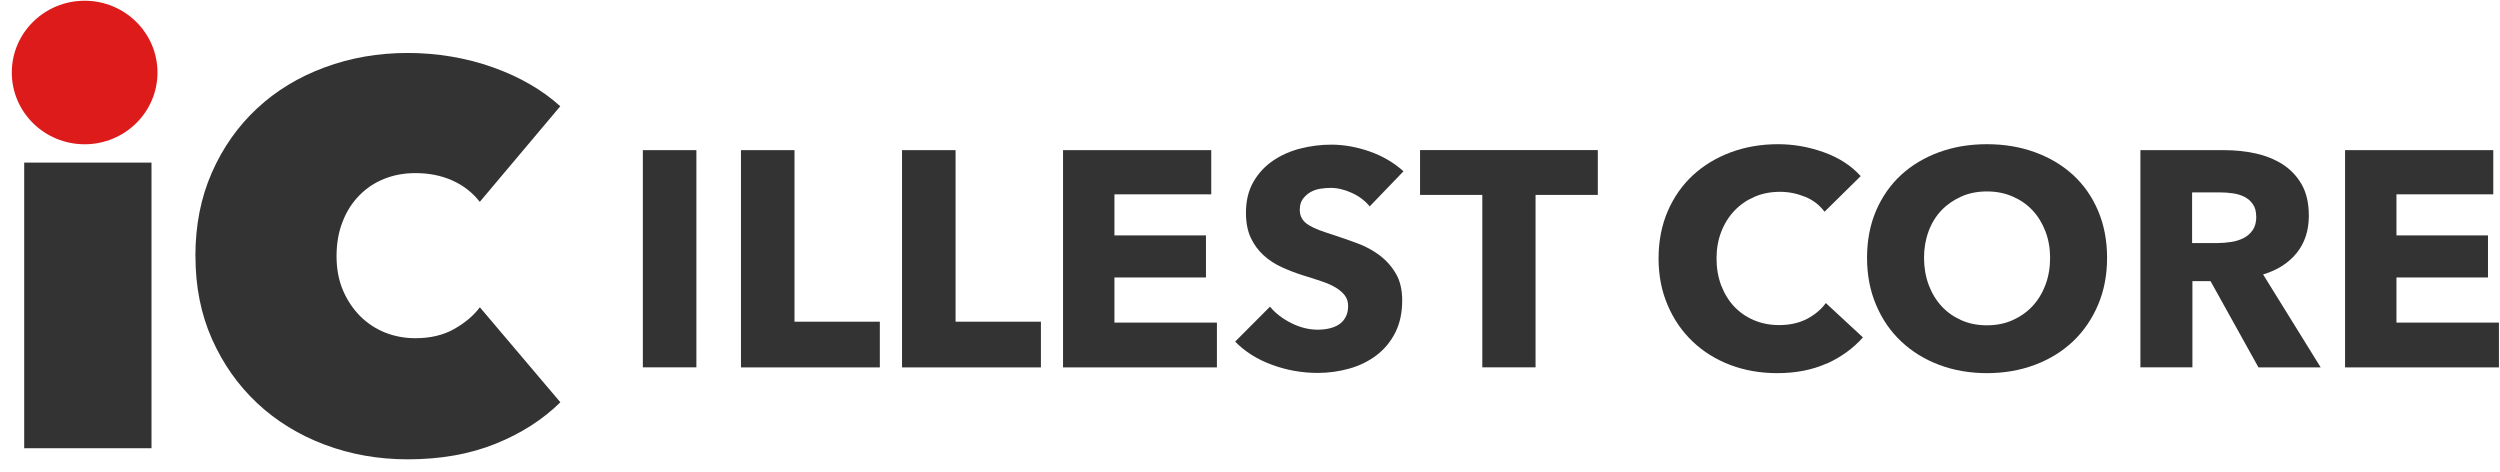
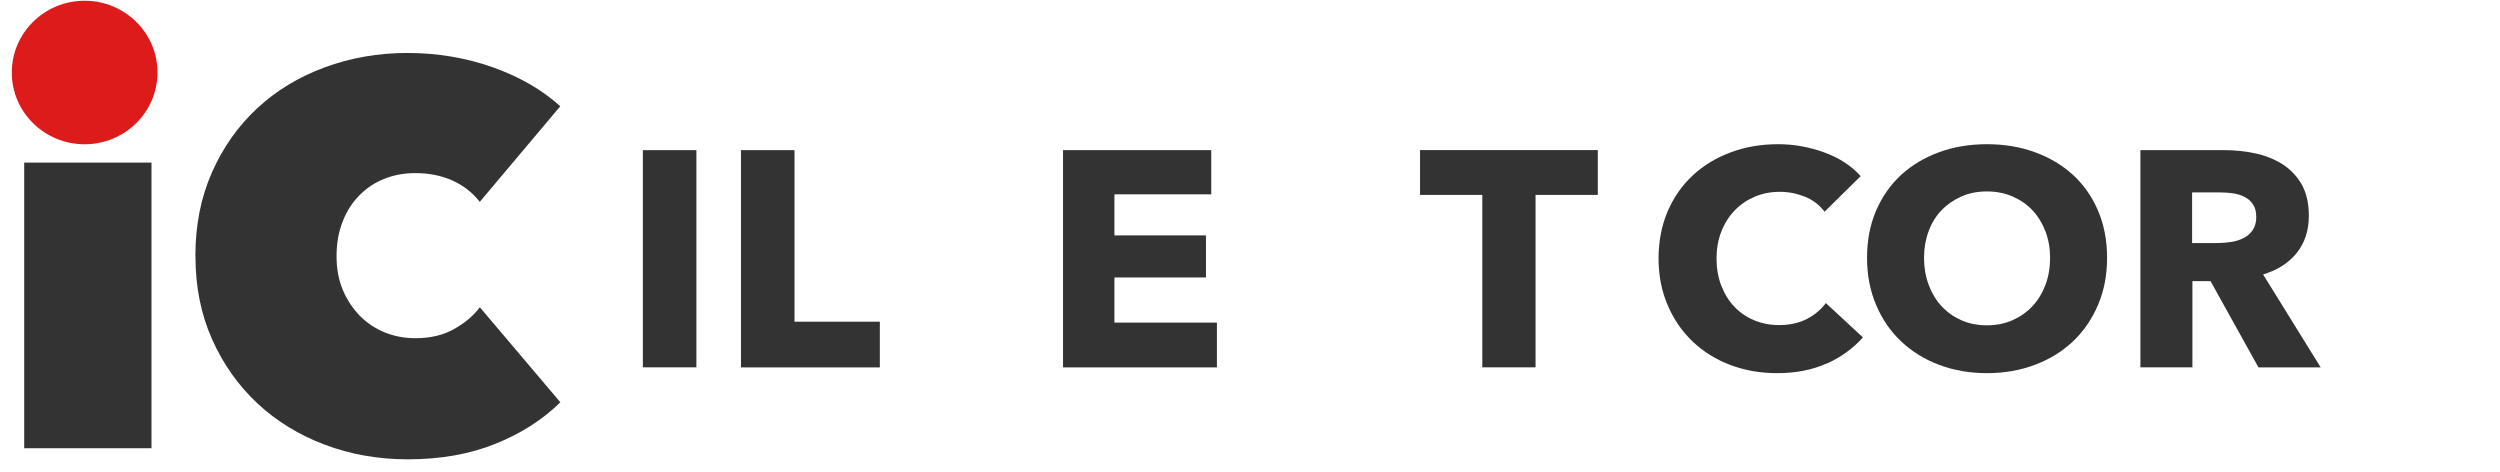
<svg xmlns="http://www.w3.org/2000/svg" width="212" height="40" xml:space="preserve" overflow="hidden">
  <defs>
    <clipPath id="clip0">
      <rect x="49" y="28" width="212" height="40" />
    </clipPath>
    <clipPath id="clip1">
      <rect x="49" y="28" width="212" height="40" />
    </clipPath>
    <clipPath id="clip2">
      <rect x="50" y="28" width="211" height="39" />
    </clipPath>
    <clipPath id="clip3">
      <rect x="50" y="28" width="211" height="39" />
    </clipPath>
    <clipPath id="clip4">
      <rect x="50" y="28" width="211" height="39" />
    </clipPath>
  </defs>
  <g clip-path="url(#clip0)" transform="translate(-49 -28)">
    <g clip-path="url(#clip1)">
      <g clip-path="url(#clip2)">
        <g clip-path="url(#clip3)">
          <g clip-path="url(#clip4)">
            <path d="M1.037 13.726 11.672 13.726 11.672 37.947 1.037 37.947 1.037 13.726Z" fill="#333333" fill-rule="nonzero" fill-opacity="1" transform="matrix(1.015 0 0 1 50 28.063)" />
            <path d="M15.339 21.648C15.339 19.038 15.8 16.676 16.721 14.558 17.642 12.44 18.903 10.629 20.497 9.125 22.09 7.621 23.971 6.463 26.14 5.65 28.303 4.838 30.613 4.428 33.071 4.428 35.528 4.428 37.966 4.838 40.206 5.65 42.446 6.463 44.321 7.564 45.824 8.946L39.099 17.054C38.484 16.254 37.717 15.652 36.795 15.236 35.874 14.82 34.843 14.616 33.711 14.616 32.789 14.616 31.932 14.776 31.132 15.096 30.332 15.416 29.634 15.889 29.039 16.503 28.438 17.118 27.971 17.86 27.638 18.737 27.299 19.613 27.132 20.586 27.132 21.661 27.132 22.736 27.312 23.696 27.663 24.541 28.015 25.385 28.495 26.115 29.09 26.729 29.692 27.344 30.39 27.811 31.183 28.137 31.983 28.457 32.828 28.617 33.717 28.617 34.978 28.617 36.059 28.355 36.962 27.836 37.87 27.312 38.581 26.704 39.105 25.993L45.831 34.05C44.359 35.522 42.548 36.699 40.398 37.576 38.248 38.453 35.81 38.888 33.077 38.888 30.62 38.888 28.31 38.472 26.147 37.646 23.984 36.821 22.103 35.643 20.503 34.127 18.903 32.604 17.649 30.793 16.727 28.694 15.806 26.588 15.345 24.253 15.345 21.674Z" fill="#333333" fill-rule="nonzero" fill-opacity="1" transform="matrix(1.015 0 0 1 50 28.063)" />
            <path d="M52.723 31.087 52.723 12.67 57.196 12.67 57.196 31.087 52.723 31.087Z" fill="#333333" fill-rule="nonzero" fill-opacity="1" transform="matrix(1.015 0 0 1 50 28.063)" />
            <path d="M60.92 31.087 60.92 12.67 65.393 12.67 65.393 27.216 72.522 27.216 72.522 31.093 60.92 31.093Z" fill="#333333" fill-rule="nonzero" fill-opacity="1" transform="matrix(1.015 0 0 1 50 28.063)" />
-             <path d="M74.377 31.087 74.377 12.67 78.85 12.67 78.85 27.216 85.979 27.216 85.979 31.093 74.377 31.093Z" fill="#333333" fill-rule="nonzero" fill-opacity="1" transform="matrix(1.015 0 0 1 50 28.063)" />
            <path d="M87.828 31.087 87.828 12.67 100.211 12.67 100.211 16.414 92.122 16.414 92.122 19.901 99.769 19.901 99.769 23.466 92.122 23.466 92.122 27.292 100.684 27.292 100.684 31.093 87.835 31.093Z" fill="#333333" fill-rule="nonzero" fill-opacity="1" transform="matrix(1.015 0 0 1 50 28.063)" />
-             <path d="M113.463 17.457C113.079 16.971 112.58 16.587 111.966 16.299 111.352 16.011 110.757 15.87 110.187 15.87 109.893 15.87 109.592 15.896 109.291 15.947 108.99 15.998 108.715 16.1 108.472 16.247 108.229 16.395 108.024 16.587 107.858 16.817 107.691 17.054 107.608 17.348 107.608 17.713 107.608 18.026 107.672 18.282 107.807 18.494 107.935 18.705 108.126 18.884 108.376 19.038 108.626 19.191 108.926 19.338 109.272 19.466 109.617 19.594 110.008 19.729 110.443 19.869 111.07 20.081 111.716 20.305 112.395 20.561 113.073 20.81 113.687 21.149 114.244 21.565 114.801 21.981 115.262 22.499 115.62 23.114 115.985 23.728 116.164 24.496 116.164 25.417 116.164 26.473 115.965 27.388 115.575 28.163 115.185 28.937 114.66 29.57 114.001 30.076 113.342 30.582 112.587 30.953 111.736 31.196 110.885 31.439 110.008 31.561 109.106 31.561 107.787 31.561 106.514 31.33 105.279 30.869 104.044 30.409 103.026 29.756 102.207 28.905L105.119 25.942C105.567 26.499 106.162 26.96 106.898 27.337 107.634 27.708 108.37 27.894 109.099 27.894 109.426 27.894 109.752 27.862 110.059 27.791 110.366 27.721 110.641 27.612 110.878 27.452 111.115 27.299 111.3 27.088 111.435 26.825 111.576 26.563 111.646 26.256 111.646 25.891 111.646 25.526 111.556 25.251 111.384 25.008 111.211 24.765 110.961 24.547 110.641 24.342 110.321 24.144 109.925 23.958 109.445 23.798 108.965 23.632 108.427 23.453 107.819 23.267 107.231 23.075 106.655 22.851 106.092 22.589 105.528 22.327 105.023 21.994 104.581 21.584 104.14 21.175 103.781 20.682 103.513 20.1 103.244 19.517 103.11 18.814 103.11 17.982 103.11 16.958 103.321 16.081 103.737 15.352 104.153 14.622 104.697 14.027 105.375 13.56 106.053 13.093 106.815 12.747 107.666 12.53 108.517 12.312 109.374 12.203 110.238 12.203 111.281 12.203 112.344 12.395 113.425 12.773 114.506 13.157 115.46 13.72 116.273 14.462L113.438 17.451Z" fill="#333333" fill-rule="nonzero" fill-opacity="1" transform="matrix(1.015 0 0 1 50 28.063)" />
            <path d="M127.305 16.465 127.305 31.087 122.857 31.087 122.857 16.465 117.655 16.465 117.655 12.664 132.507 12.664 132.507 16.465 127.305 16.465Z" fill="#333333" fill-rule="nonzero" fill-opacity="1" transform="matrix(1.015 0 0 1 50 28.063)" />
            <path d="M151.628 30.761C150.431 31.305 149.055 31.58 147.494 31.58 146.073 31.58 144.755 31.343 143.552 30.876 142.349 30.409 141.3 29.743 140.417 28.886 139.534 28.028 138.836 26.998 138.337 25.801 137.831 24.605 137.582 23.287 137.582 21.847 137.582 20.407 137.838 19.038 138.35 17.841 138.862 16.644 139.566 15.627 140.468 14.782 141.37 13.944 142.426 13.297 143.642 12.843 144.858 12.389 146.163 12.165 147.571 12.165 148.87 12.165 150.15 12.395 151.41 12.856 152.665 13.317 153.688 13.989 154.469 14.872L151.449 17.892C151.033 17.323 150.489 16.894 149.811 16.619 149.132 16.343 148.441 16.203 147.731 16.203 146.95 16.203 146.233 16.343 145.587 16.631 144.934 16.919 144.378 17.31 143.911 17.815 143.443 18.321 143.079 18.91 142.816 19.601 142.554 20.285 142.426 21.034 142.426 21.853 142.426 22.672 142.554 23.447 142.816 24.144 143.079 24.835 143.437 25.43 143.898 25.929 144.358 26.422 144.909 26.812 145.549 27.088 146.189 27.363 146.893 27.504 147.654 27.504 148.537 27.504 149.311 27.331 149.971 26.985 150.63 26.64 151.161 26.185 151.558 25.635L154.655 28.547C153.842 29.481 152.831 30.223 151.634 30.773Z" fill="#333333" fill-rule="nonzero" fill-opacity="1" transform="matrix(1.015 0 0 1 50 28.063)" />
            <path d="M175.055 21.796C175.055 23.255 174.806 24.585 174.3 25.789 173.795 26.992 173.097 28.028 172.208 28.886 171.312 29.743 170.249 30.409 169.021 30.876 167.792 31.343 166.455 31.58 165.015 31.58 163.575 31.58 162.244 31.343 161.022 30.876 159.8 30.409 158.744 29.743 157.848 28.886 156.952 28.028 156.255 26.998 155.755 25.789 155.25 24.585 155 23.255 155 21.796 155 20.337 155.25 18.993 155.755 17.802 156.261 16.612 156.958 15.601 157.848 14.769 158.744 13.937 159.8 13.297 161.022 12.843 162.244 12.389 163.575 12.165 165.015 12.165 166.455 12.165 167.792 12.389 169.021 12.843 170.249 13.297 171.312 13.937 172.208 14.769 173.103 15.601 173.801 16.612 174.3 17.802 174.799 18.993 175.055 20.324 175.055 21.796ZM170.294 21.796C170.294 20.996 170.166 20.253 169.904 19.556 169.642 18.865 169.283 18.27 168.822 17.77 168.362 17.271 167.811 16.887 167.159 16.599 166.506 16.311 165.796 16.171 165.015 16.171 164.234 16.171 163.524 16.311 162.884 16.599 162.244 16.887 161.687 17.278 161.22 17.77 160.753 18.263 160.395 18.858 160.139 19.556 159.889 20.247 159.761 20.996 159.761 21.796 159.761 22.595 159.889 23.395 160.152 24.099 160.414 24.803 160.772 25.405 161.233 25.91 161.694 26.416 162.244 26.806 162.884 27.094 163.524 27.382 164.234 27.523 165.015 27.523 165.796 27.523 166.506 27.382 167.146 27.094 167.786 26.806 168.343 26.416 168.81 25.91 169.277 25.405 169.642 24.803 169.904 24.099 170.166 23.395 170.294 22.627 170.294 21.796Z" fill="#333333" fill-rule="nonzero" fill-opacity="1" transform="matrix(1.015 0 0 1 50 28.063)" />
            <path d="M187.7 31.087 183.7 23.779 182.184 23.779 182.184 31.087 177.839 31.087 177.839 12.67 184.865 12.67C185.748 12.67 186.612 12.76 187.45 12.945 188.289 13.131 189.044 13.438 189.716 13.867 190.381 14.302 190.919 14.872 191.315 15.582 191.712 16.292 191.911 17.175 191.911 18.238 191.911 19.485 191.571 20.535 190.9 21.386 190.221 22.237 189.287 22.845 188.09 23.21L192.902 31.093 187.7 31.093ZM187.514 18.314C187.514 17.879 187.425 17.527 187.239 17.259 187.054 16.99 186.823 16.779 186.535 16.631 186.247 16.484 185.927 16.382 185.569 16.331 185.211 16.279 184.865 16.254 184.539 16.254L182.158 16.254 182.158 20.548 184.276 20.548C184.641 20.548 185.019 20.516 185.403 20.458 185.787 20.401 186.132 20.292 186.446 20.132 186.759 19.972 187.015 19.748 187.22 19.453 187.418 19.159 187.521 18.775 187.521 18.308Z" fill="#333333" fill-rule="nonzero" fill-opacity="1" transform="matrix(1.015 0 0 1 50 28.063)" />
-             <path d="M194.937 31.087 194.937 12.67 207.32 12.67 207.32 16.414 199.231 16.414 199.231 19.901 206.878 19.901 206.878 23.466 199.231 23.466 199.231 27.292 207.793 27.292 207.793 31.093 194.944 31.093Z" fill="#333333" fill-rule="nonzero" fill-opacity="1" transform="matrix(1.015 0 0 1 50 28.063)" />
            <path d="M12.171 6.086C12.171 9.447 9.447 12.171 6.086 12.171 2.725 12.171 1.46465e-07 9.447 1.46465e-07 6.086 1.46465e-07 2.725 2.725 1.46465e-07 6.086 1.46465e-07 9.447 1.46465e-07 12.171 2.725 12.171 6.086Z" fill="#DD1B1B" fill-rule="nonzero" fill-opacity="1" transform="matrix(1.015 0 0 1 50 28.063)" />
          </g>
        </g>
      </g>
    </g>
  </g>
</svg>